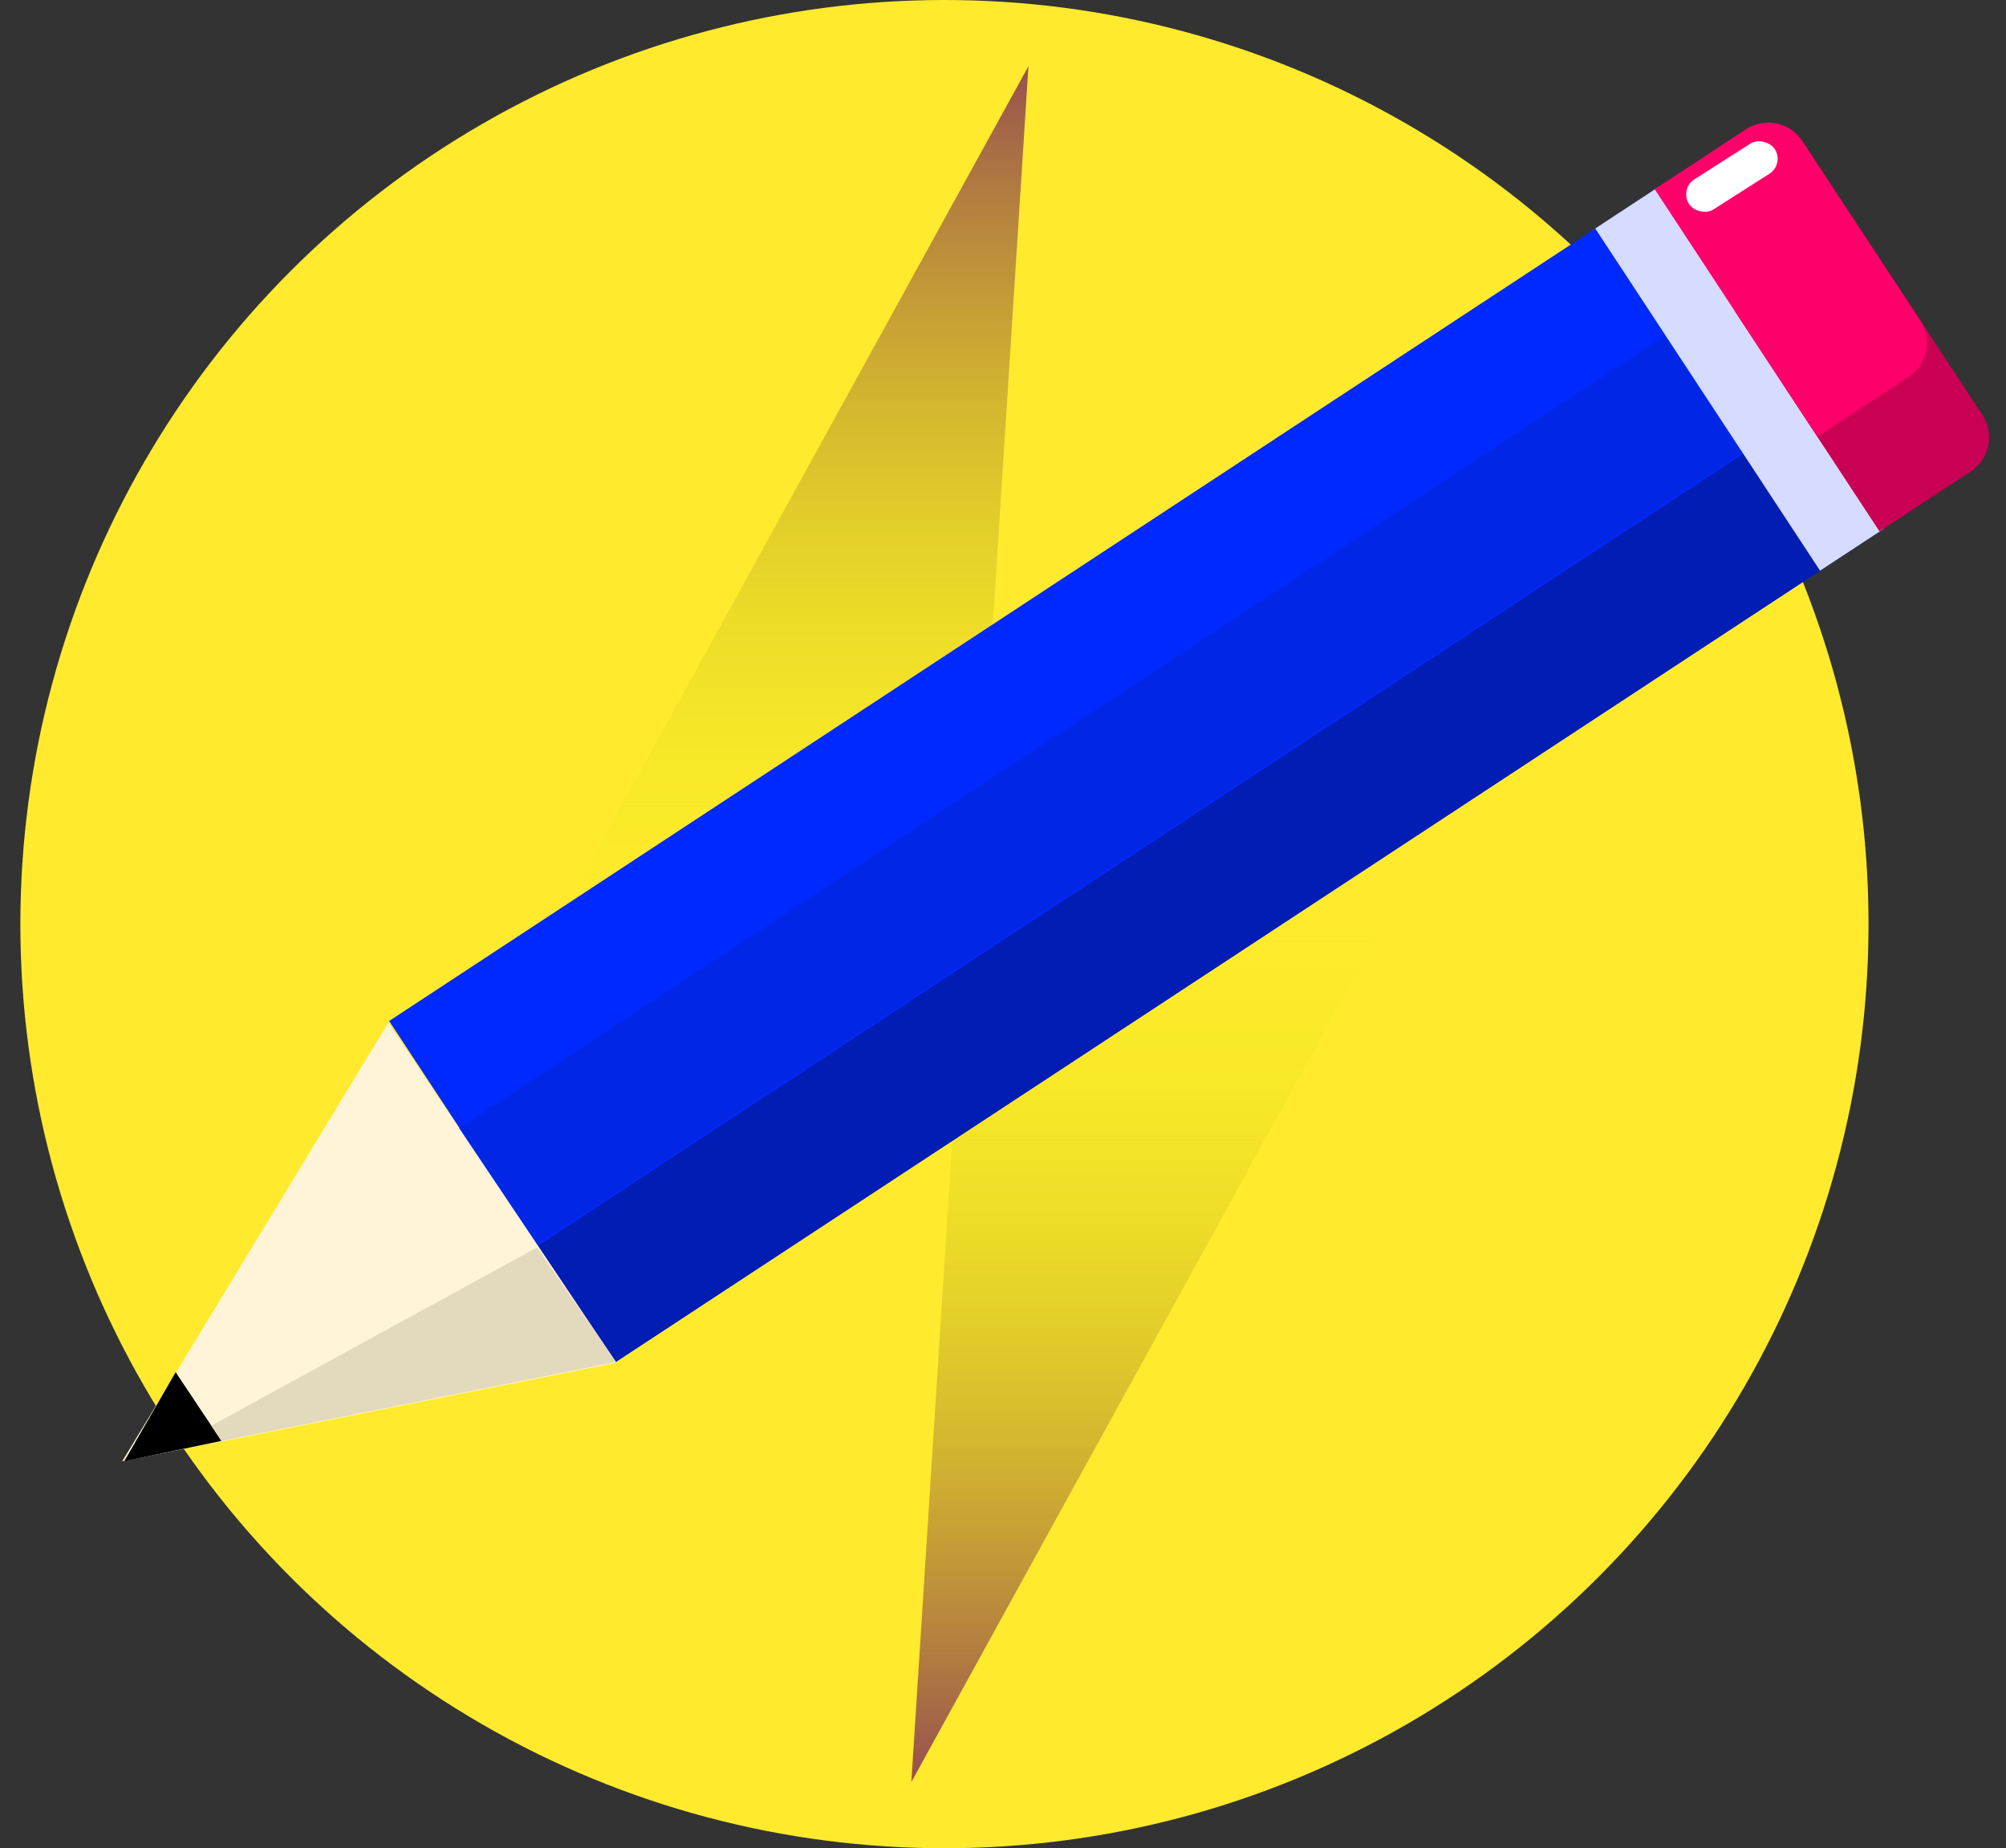
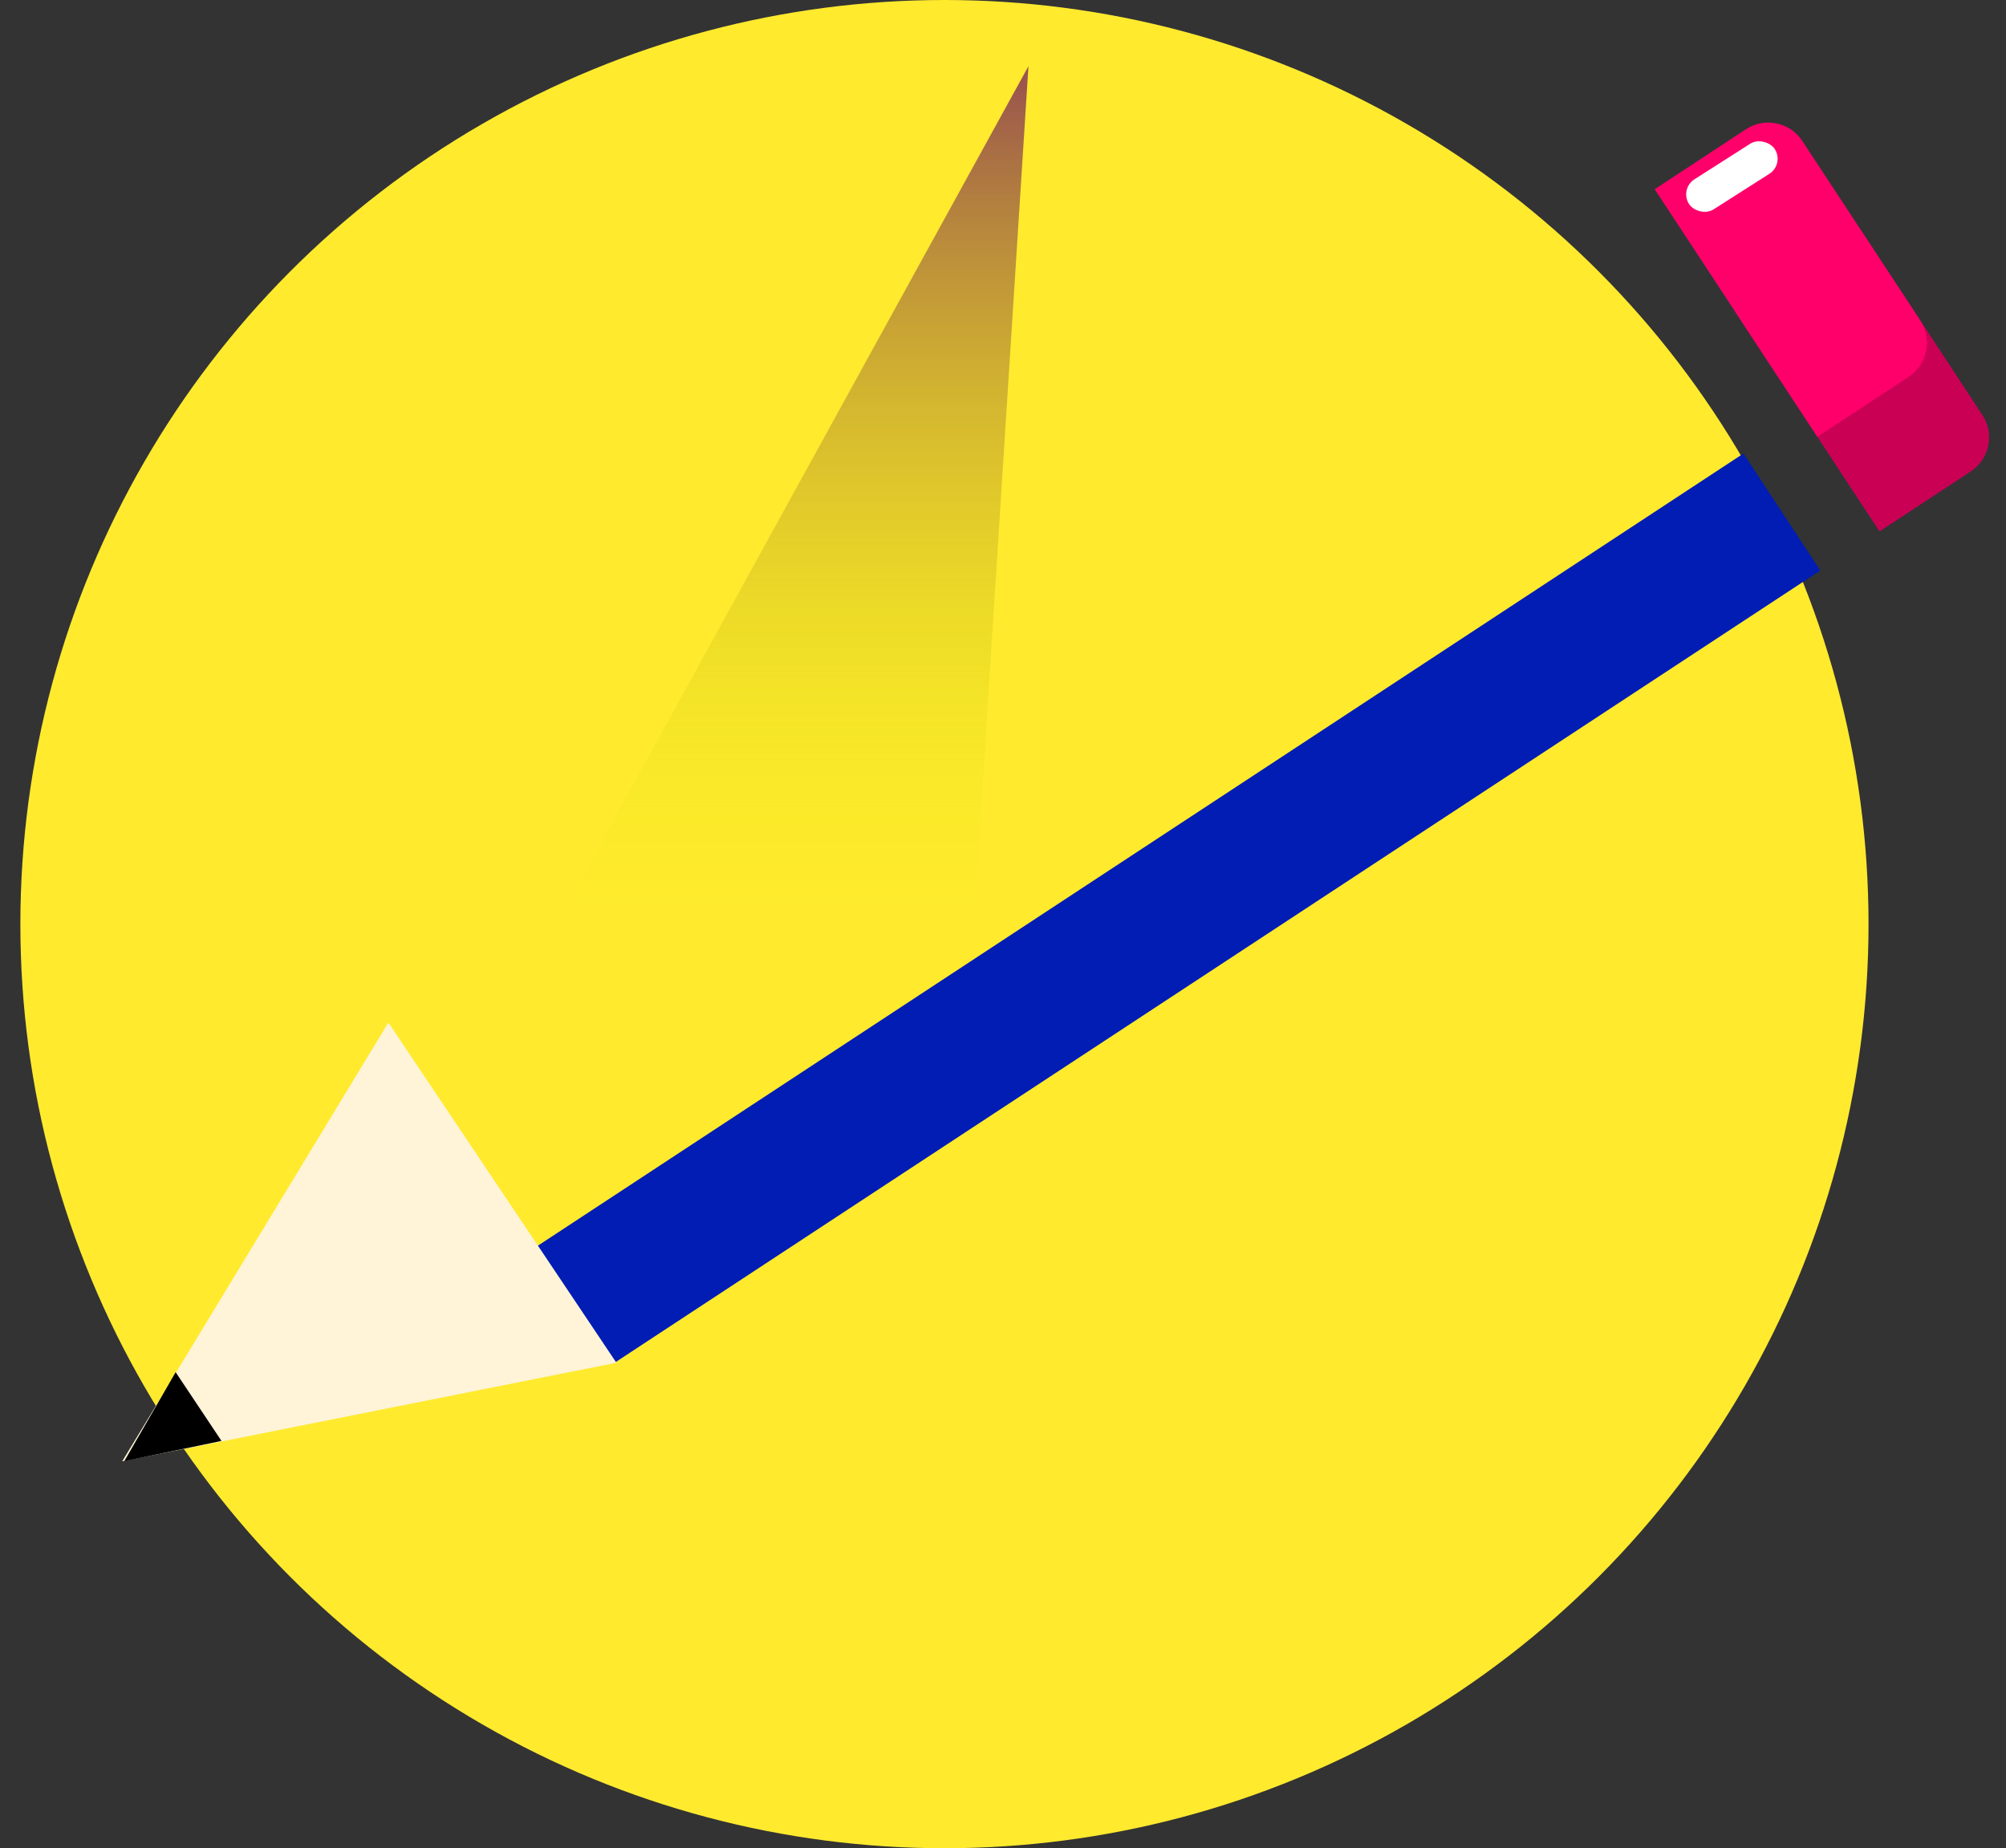
<svg xmlns="http://www.w3.org/2000/svg" width="394" height="363" viewBox="0 0 394 363" fill="none">
  <rect x="0" y="0" width="394" height="363" fill="#333333" stroke="none" />
  <circle cx="185.5" cy="181.5" r="181.5" fill="#FFEA2E" />
  <path d="M202 13L191.222 182H109L202 13Z" fill="url(#paint0_linear_1_26)" />
-   <path d="M179 350L189.778 181L272 181L179 350Z" fill="url(#paint1_linear_1_26)" />
-   <rect x="76.435" y="200.527" width="298.454" height="80.412" transform="rotate(-33.307 76.435 200.527)" fill="#0029FF" />
  <rect x="105.495" y="244.755" width="283.51" height="27.491" transform="rotate(-33.307 105.495 244.755)" fill="#011DB3" />
-   <rect x="90" y="221.684" width="283.51" height="27.491" transform="rotate(-33.307 90 221.684)" fill="#0126E5" />
-   <rect x="313.322" y="44.878" width="15.007" height="80.412" transform="rotate(-33.307 313.322 44.878)" fill="#D5DCFF" />
  <path d="M340.808 61.223L365.41 45.058L389.365 81.517C391.792 85.21 390.765 90.17 387.073 92.596L369.157 104.368L340.808 61.223Z" fill="#CA0055" />
  <path d="M325 37.165L342.916 25.393C346.609 22.967 351.569 23.993 353.995 27.686L377.158 62.938C379.584 66.63 378.557 71.591 374.865 74.017L356.949 85.789L325 37.165Z" fill="#FF006B" />
  <path d="M24 287L76.284 200.83L121.065 267.646L24 287Z" fill="#FFF4D7" />
  <path d="M24.416 286.965L34.5 269.5L43.5 283L24.416 286.965Z" fill="black" />
-   <path d="M41.5 280L105.5 245L121 267.5L43.5 283L41.5 280Z" fill="#E3D9BD" />
  <rect x="329.851" y="37.101" width="20" height="7" rx="3.5" transform="rotate(-32.524 329.851 37.101)" fill="white" />
  <defs>
    <linearGradient id="paint0_linear_1_26" x1="155.5" y1="13" x2="155.5" y2="182" gradientUnits="userSpaceOnUse">
      <stop stop-color="#974F4F" />
      <stop offset="1" stop-color="#EBFF00" stop-opacity="0" />
    </linearGradient>
    <linearGradient id="paint1_linear_1_26" x1="225.5" y1="350" x2="225.5" y2="181" gradientUnits="userSpaceOnUse">
      <stop stop-color="#974F4F" />
      <stop offset="1" stop-color="#EBFF00" stop-opacity="0" />
    </linearGradient>
  </defs>
</svg>